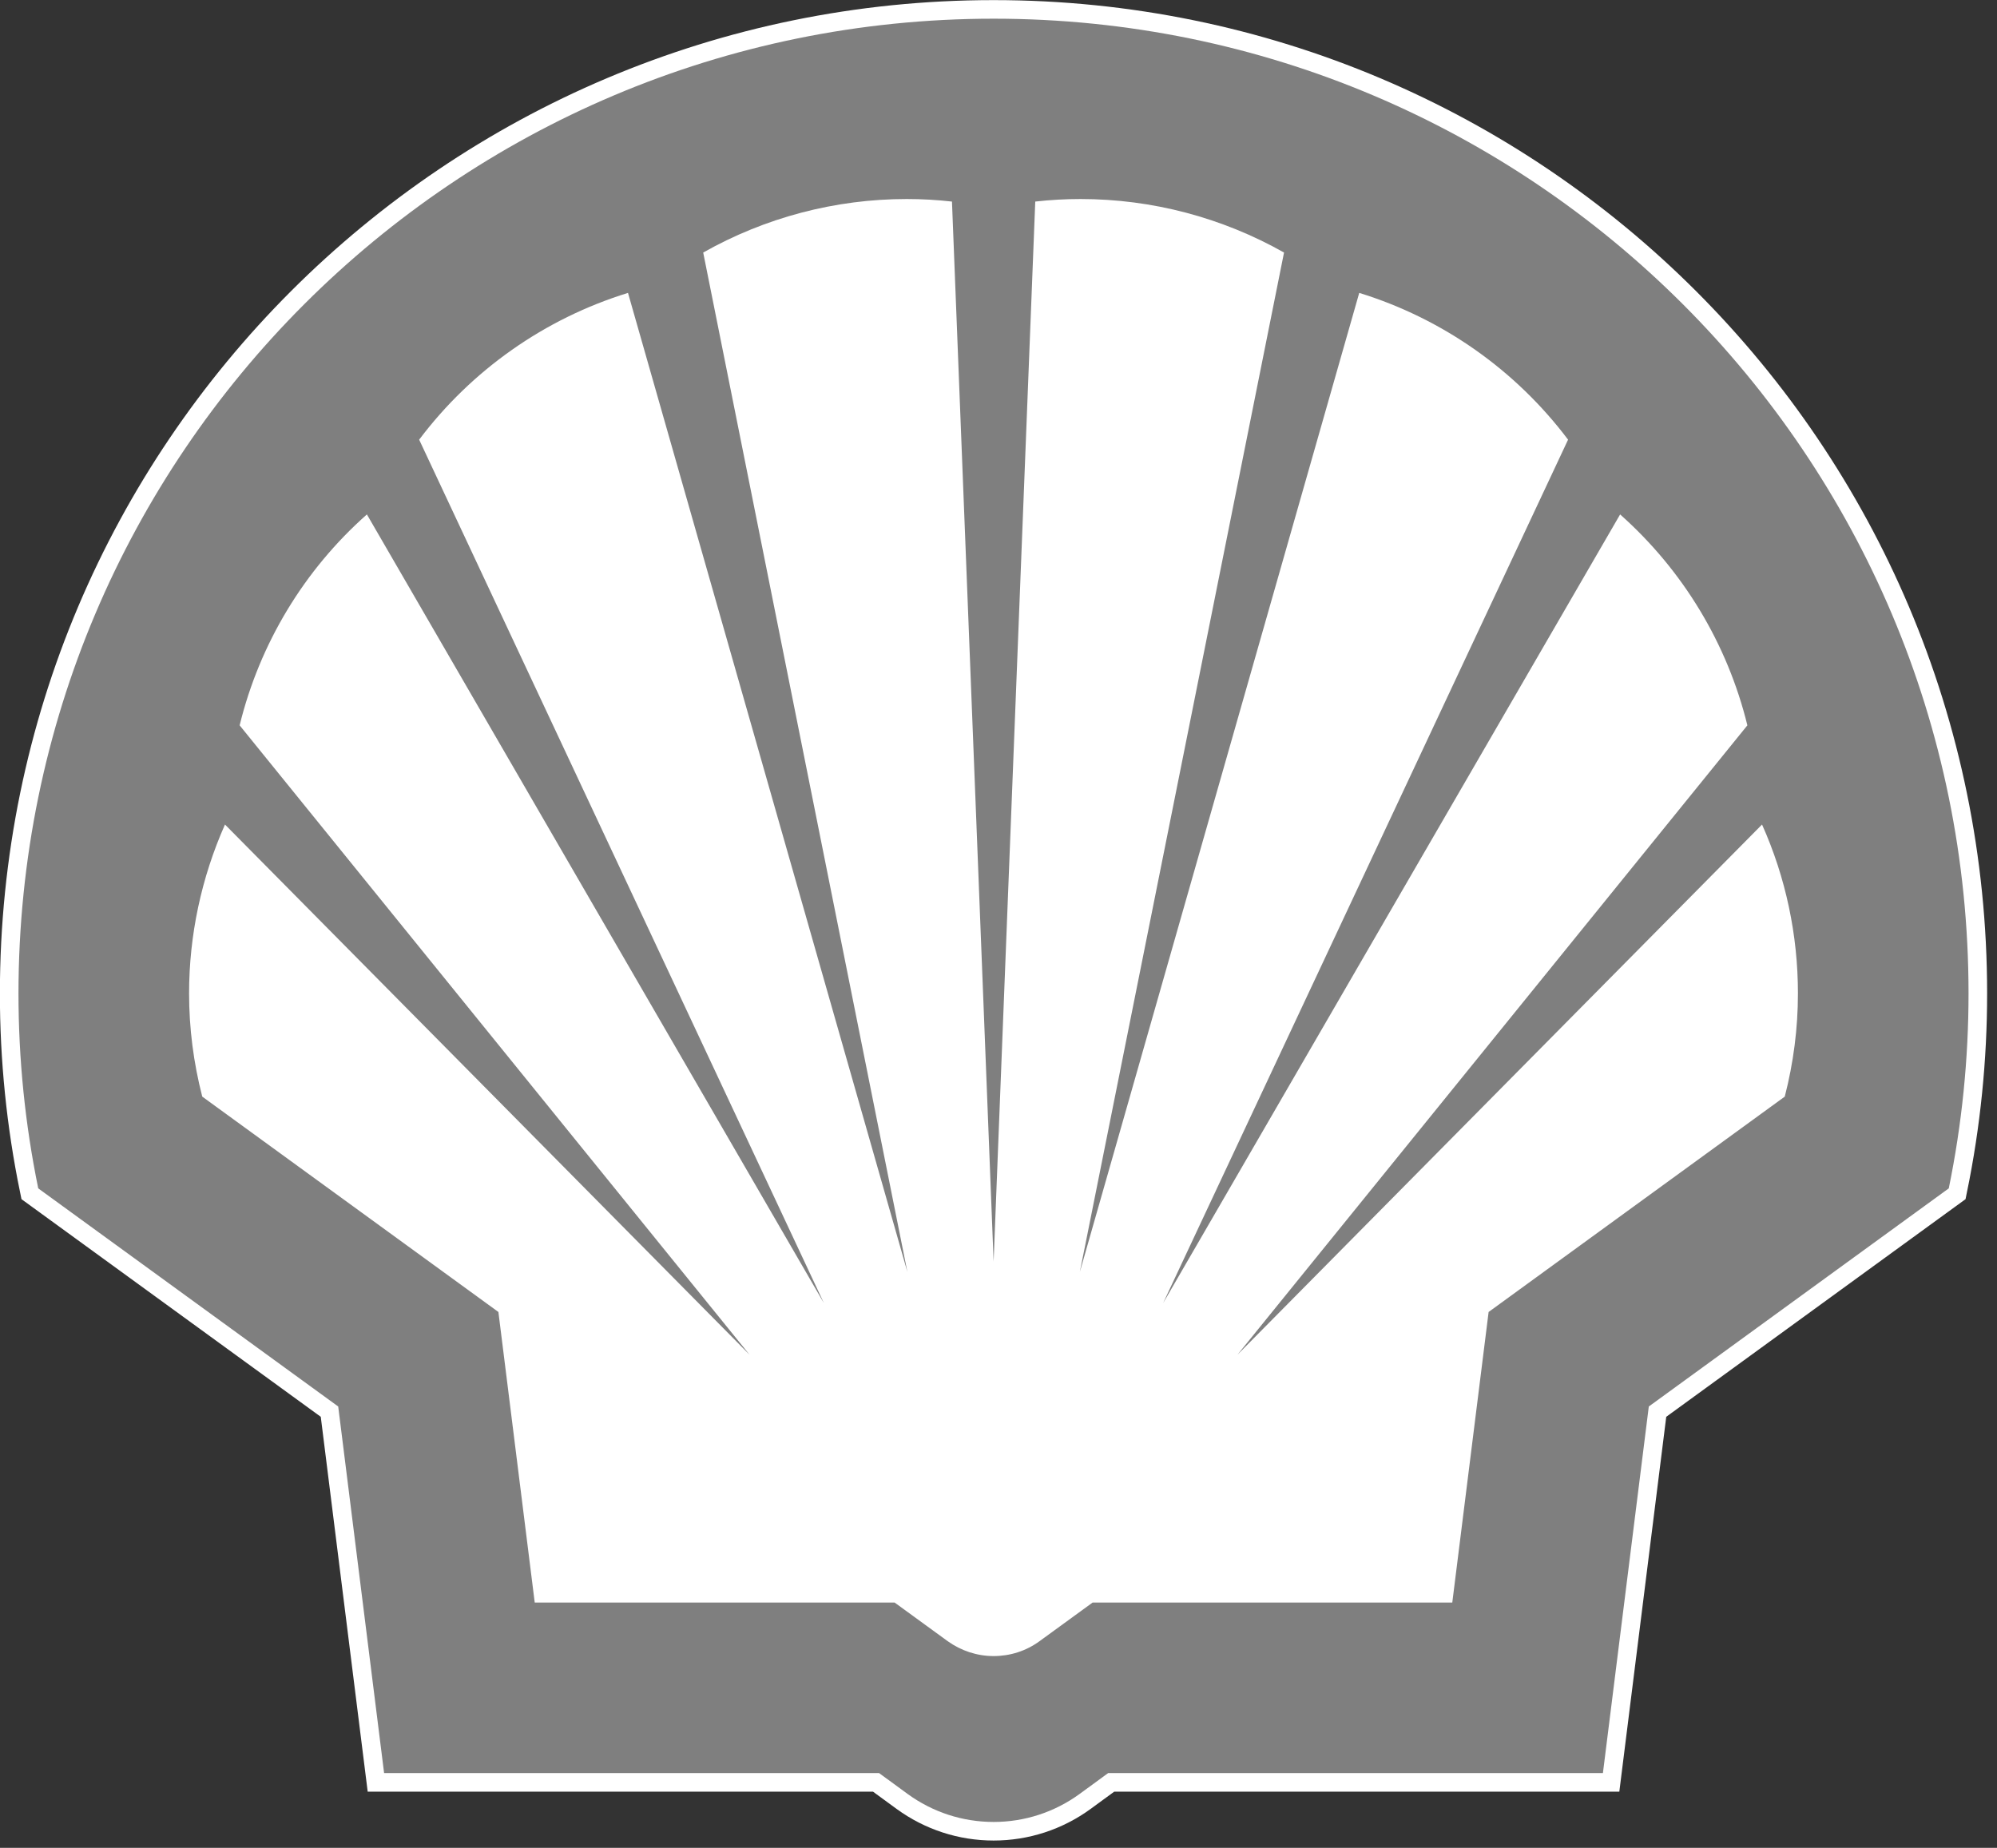
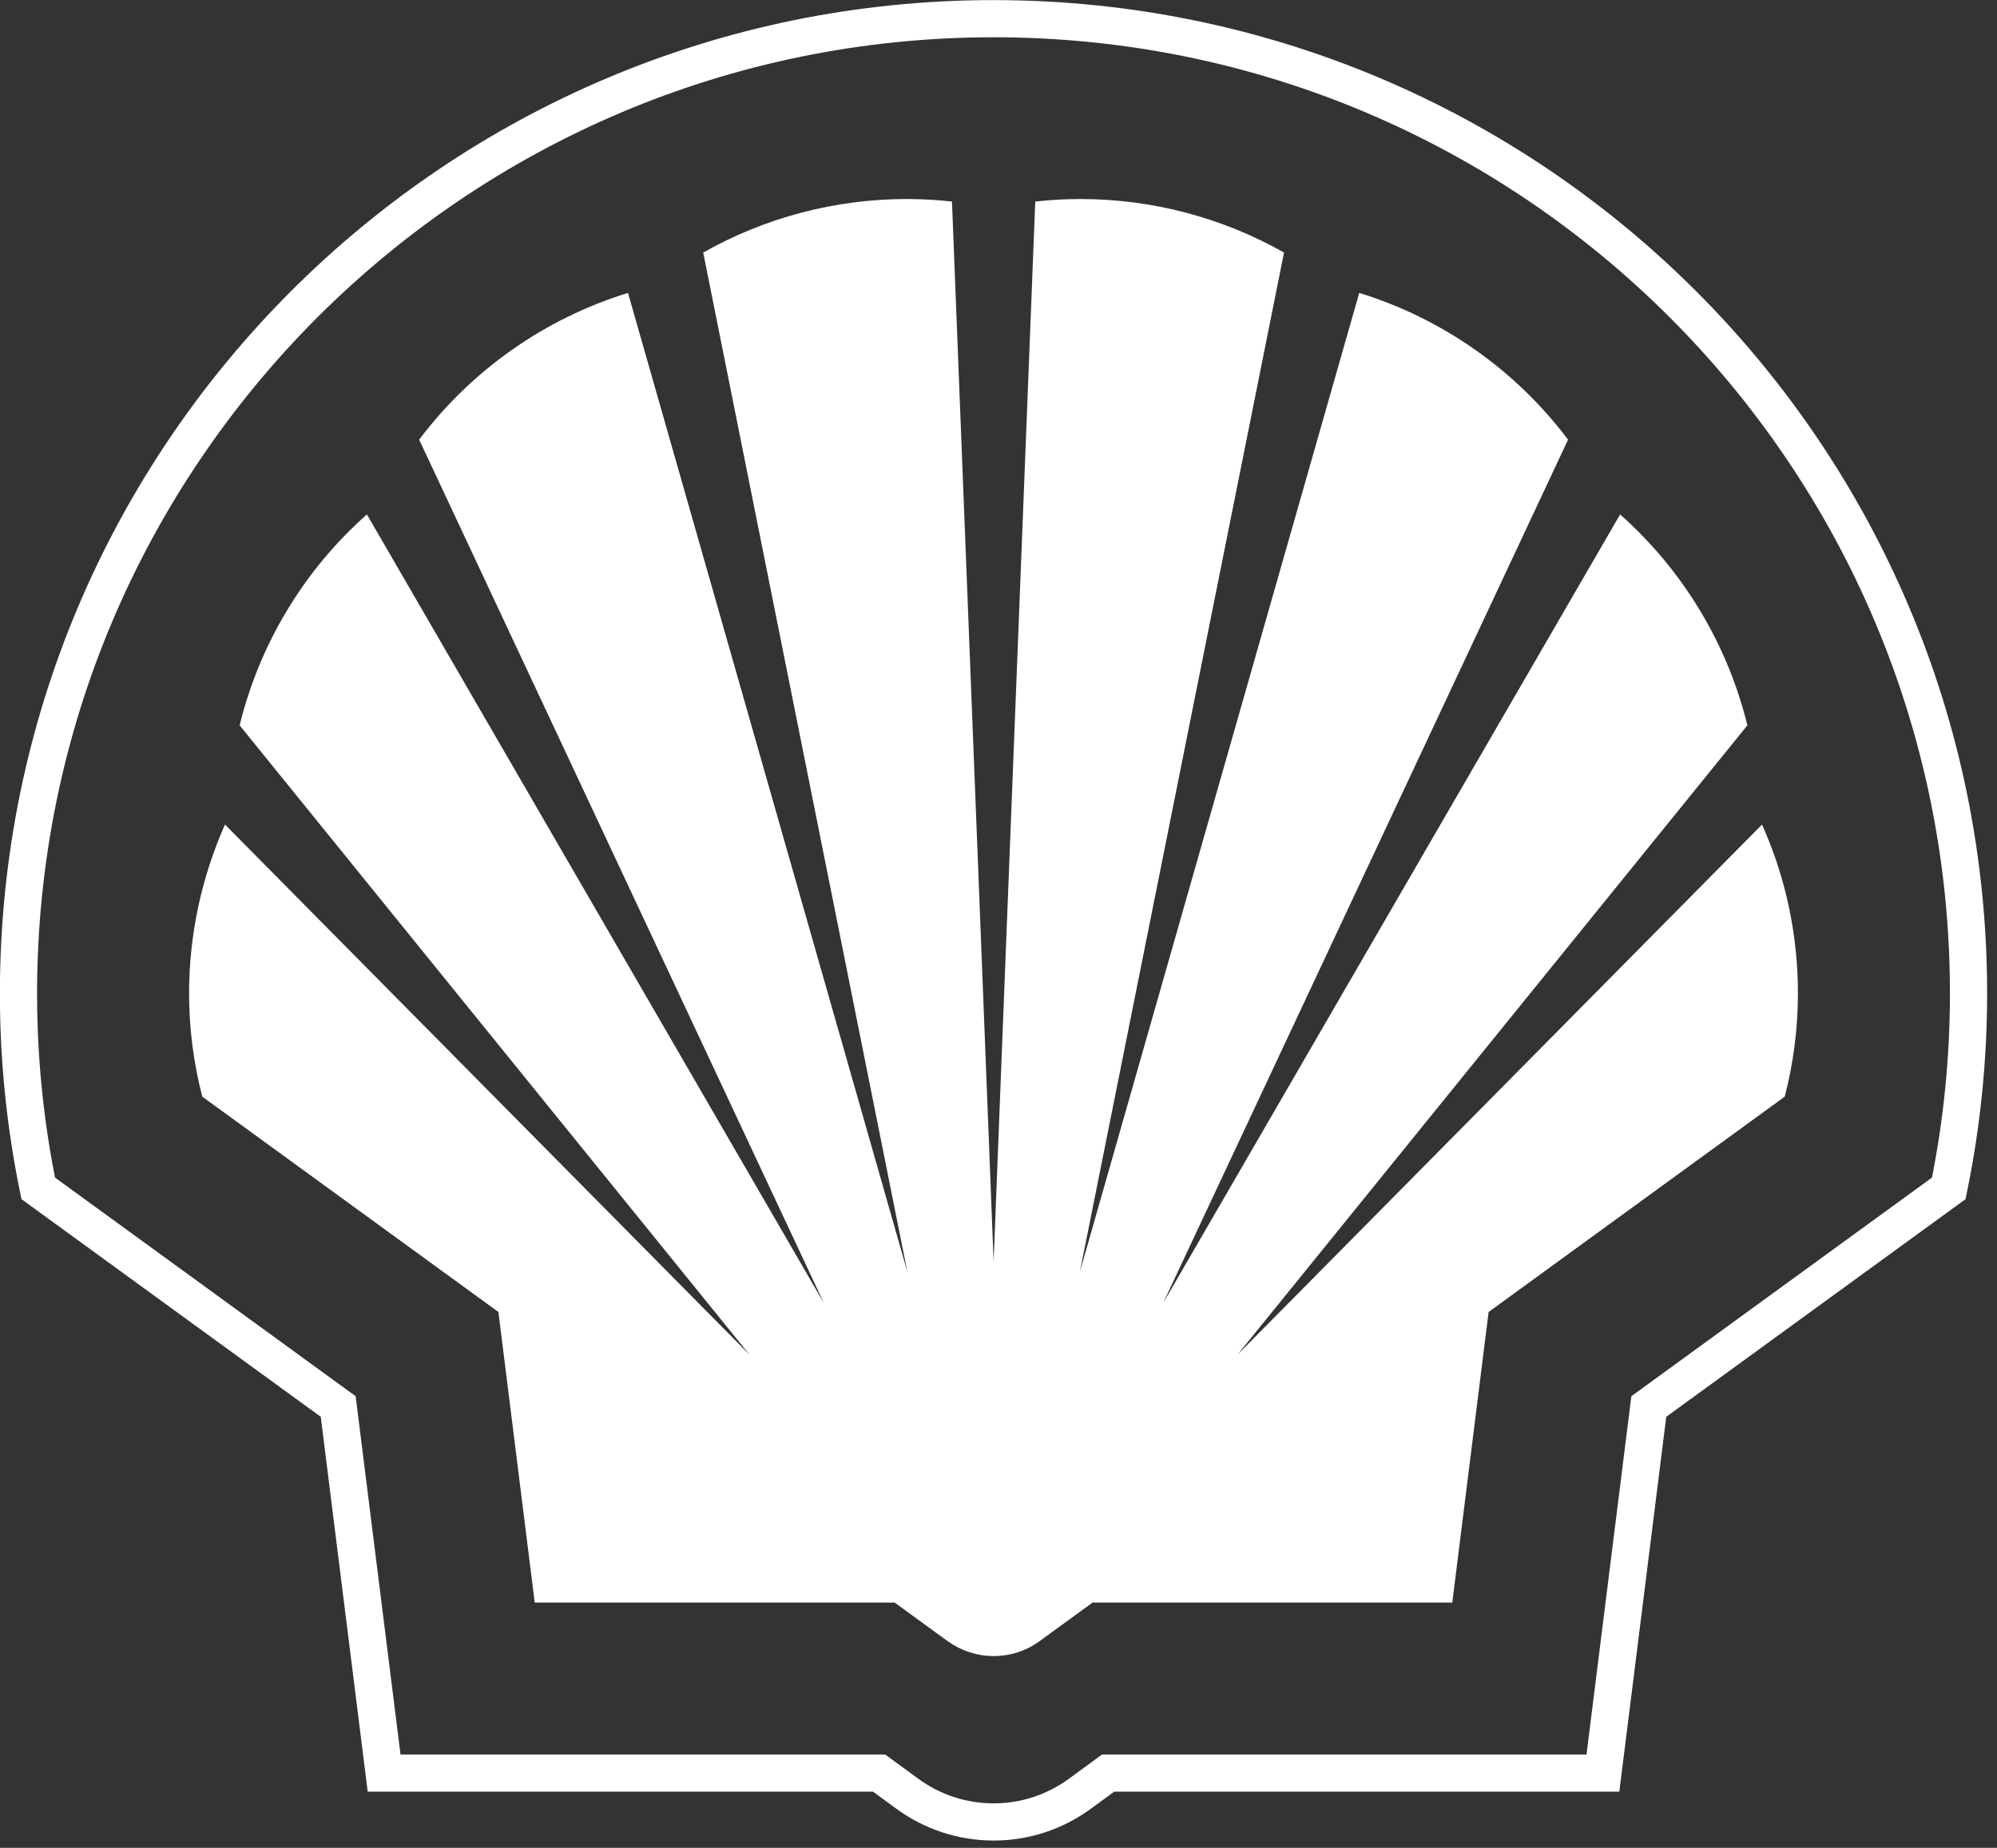
<svg xmlns="http://www.w3.org/2000/svg" width="94" height="87" viewBox="0 0 94 87" fill="none">
  <rect x="0" y="0" width="94" height="87" fill="#333333" stroke="none" />
  <path d="M41.37 83.48H18.08L15.92 66.22L1.8 55.95C1.18 52.93 0.87 49.85 0.87 46.77C0.88 21.43 21.43 0.88 46.77 0.88C72.11 0.88 92.66 21.44 92.66 46.77C92.66 49.85 92.35 52.93 91.73 55.95L77.61 66.22L75.45 83.48H52.16L50.82 84.46C49.64 85.32 48.23 85.78 46.77 85.78C45.31 85.78 43.9 85.32 42.72 84.46L41.38 83.48H41.37Z" stroke="white" stroke-width="1.75" stroke-miterlimit="40" />
-   <path d="M41.37 83.48H18.08L15.92 66.22L1.8 55.95C1.18 52.93 0.87 49.85 0.87 46.77C0.88 21.43 21.43 0.88 46.77 0.88C72.11 0.88 92.66 21.44 92.66 46.77C92.66 49.85 92.35 52.93 91.73 55.95L77.61 66.22L75.45 83.48H52.16L50.82 84.46C49.64 85.32 48.23 85.78 46.77 85.78C45.31 85.78 43.9 85.32 42.72 84.46L41.38 83.48H41.37Z" fill="#7F7F7F" />
  <path d="M42.1 75.45H25.17L23.46 61.77L9.52 51.63C9.11 50.04 8.9 48.41 8.9 46.77C8.9 44.03 9.48 41.32 10.59 38.82L35.28 63.78L11.28 34.15C12.22 30.31 14.31 26.84 17.27 24.22L38.78 61.35L19.73 20.7C22.2 17.42 25.64 15 29.56 13.79L42.71 59.88L33.1 11.89C36.02 10.24 39.32 9.37 42.68 9.37C43.39 9.37 44.1 9.41 44.81 9.49L46.77 59.39L48.73 9.49C49.44 9.41 50.15 9.37 50.86 9.37C54.22 9.37 57.52 10.24 60.44 11.89L50.83 59.88L63.98 13.79C67.9 15 71.34 17.42 73.81 20.7L54.75 61.35L76.26 24.22C79.22 26.85 81.31 30.31 82.25 34.15L58.25 63.78L82.94 38.82C84.06 41.32 84.63 44.03 84.63 46.77C84.63 48.41 84.42 50.04 84.01 51.63L70.07 61.77L68.36 75.45H51.43L48.93 77.27C48.3 77.73 47.55 77.97 46.77 77.97C45.99 77.97 45.24 77.72 44.61 77.27L42.11 75.45H42.1Z" fill="white" />
</svg>